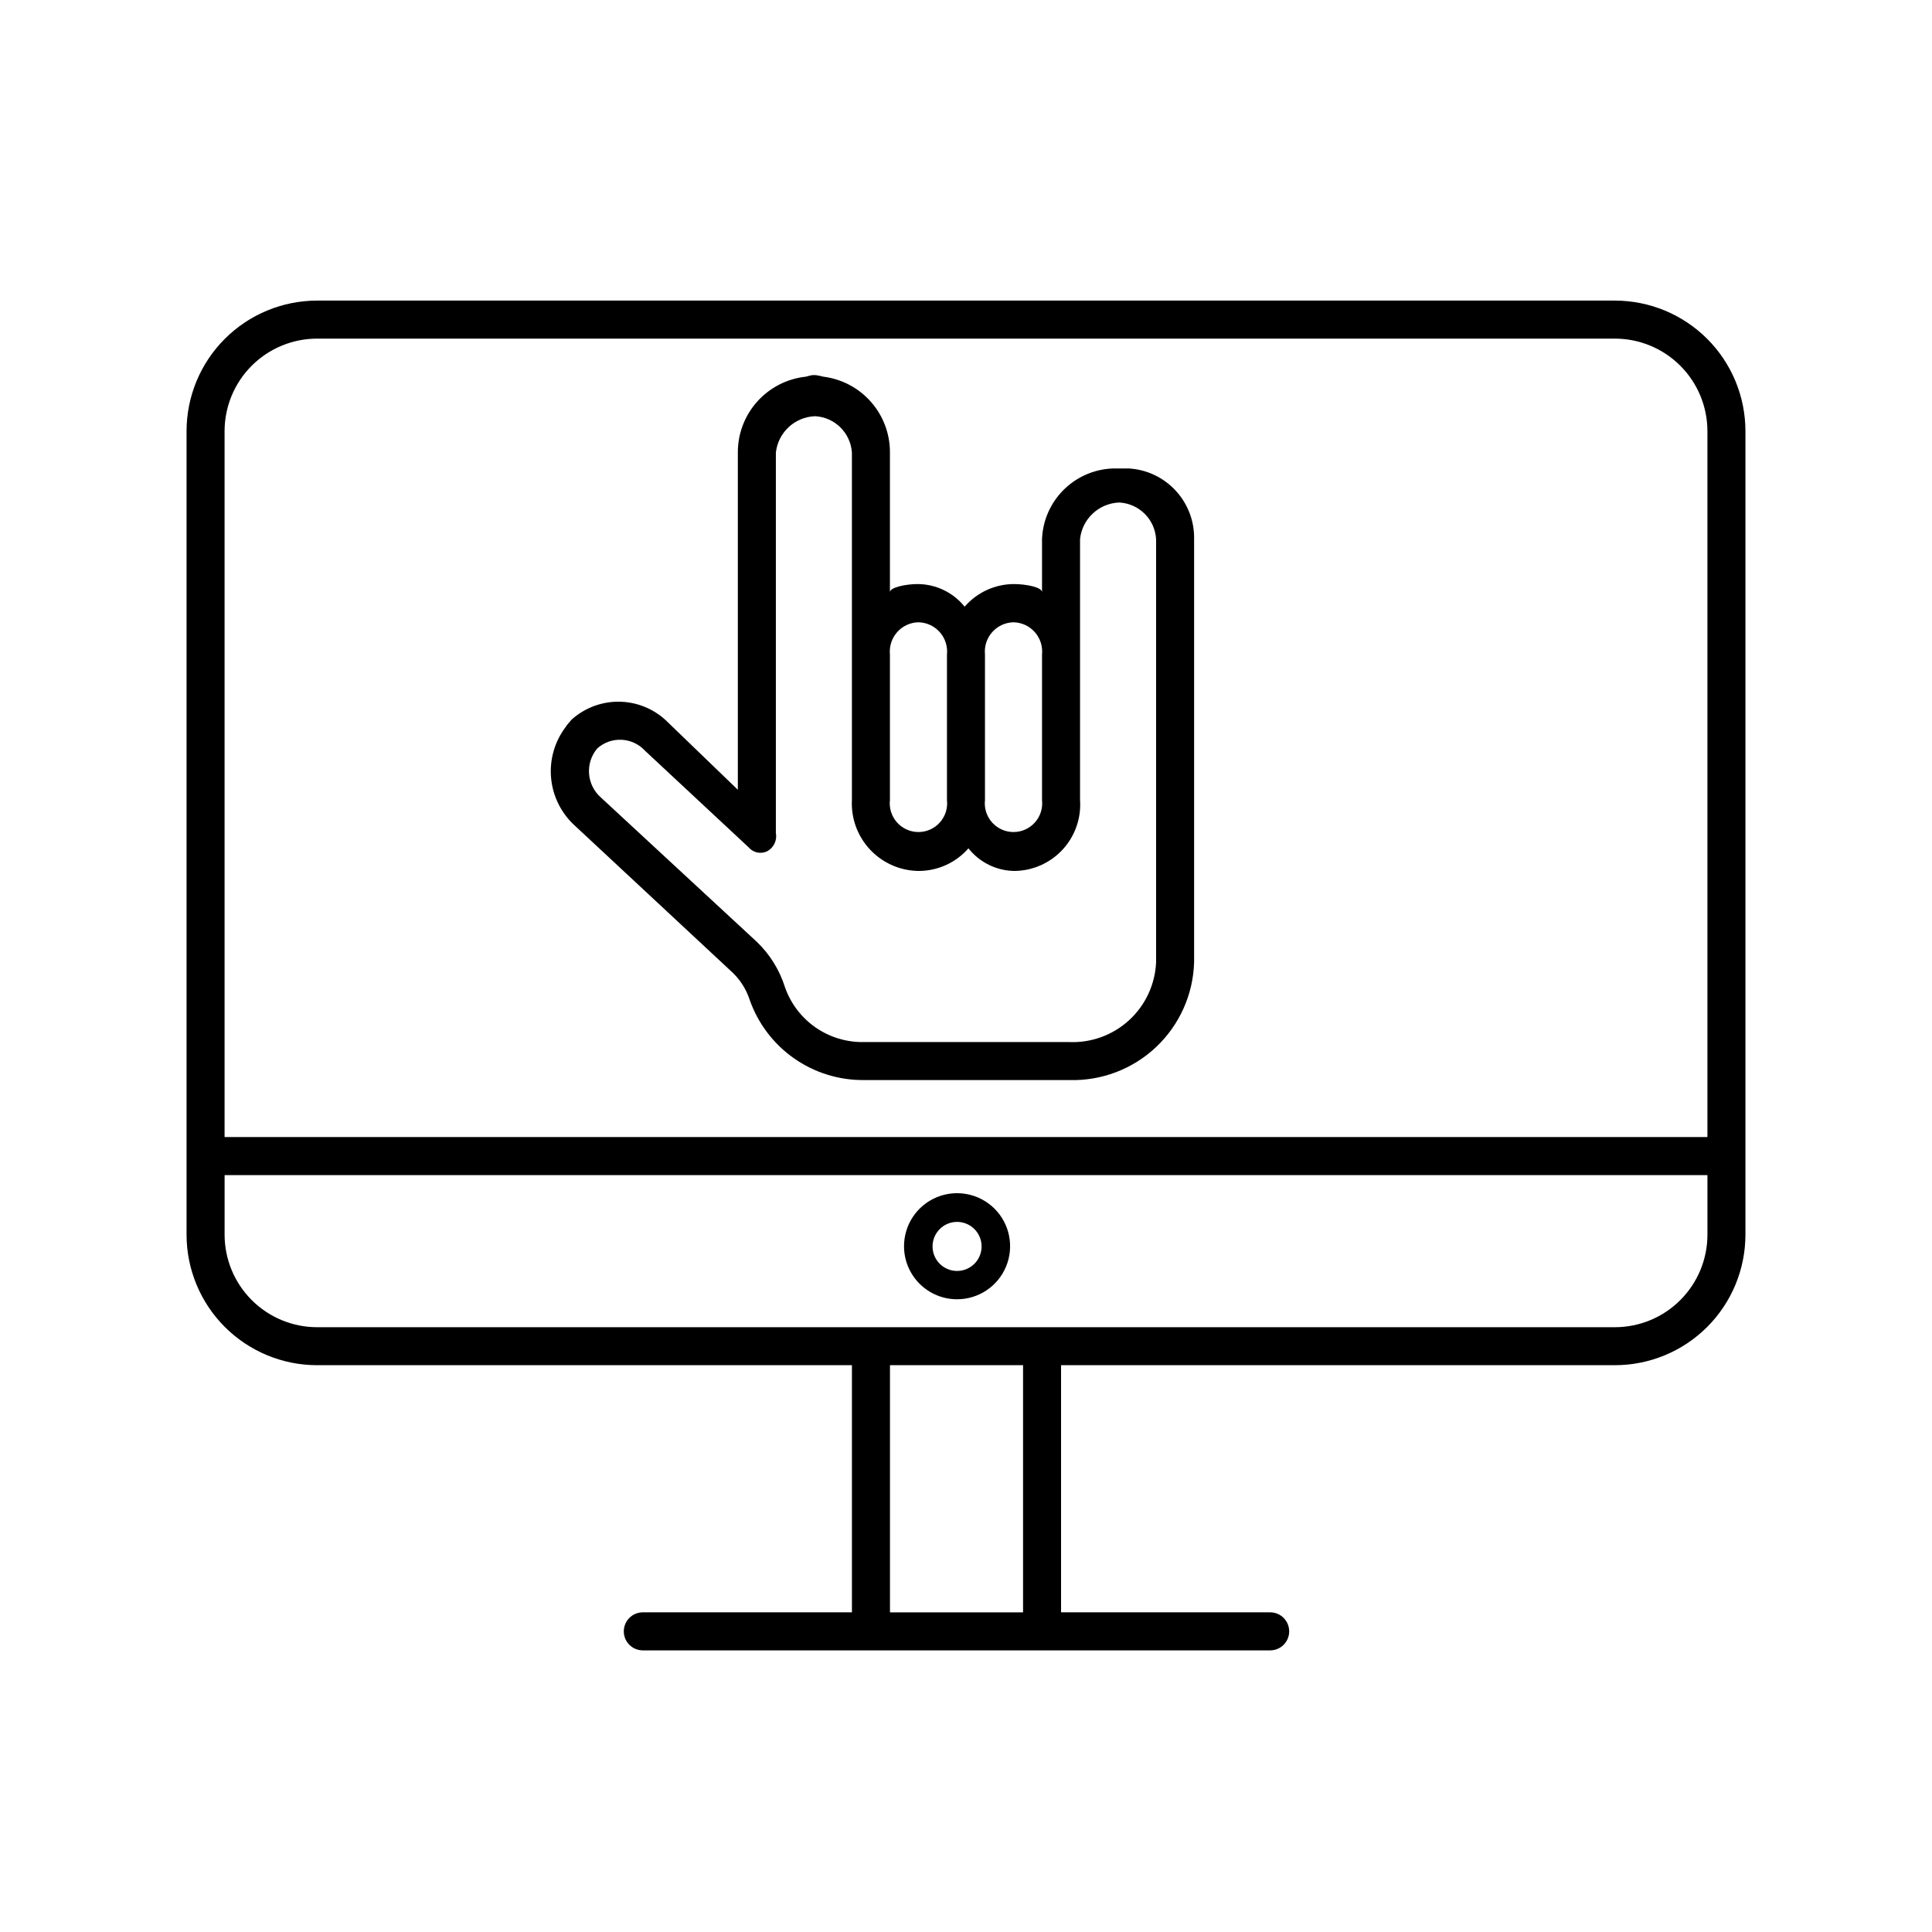
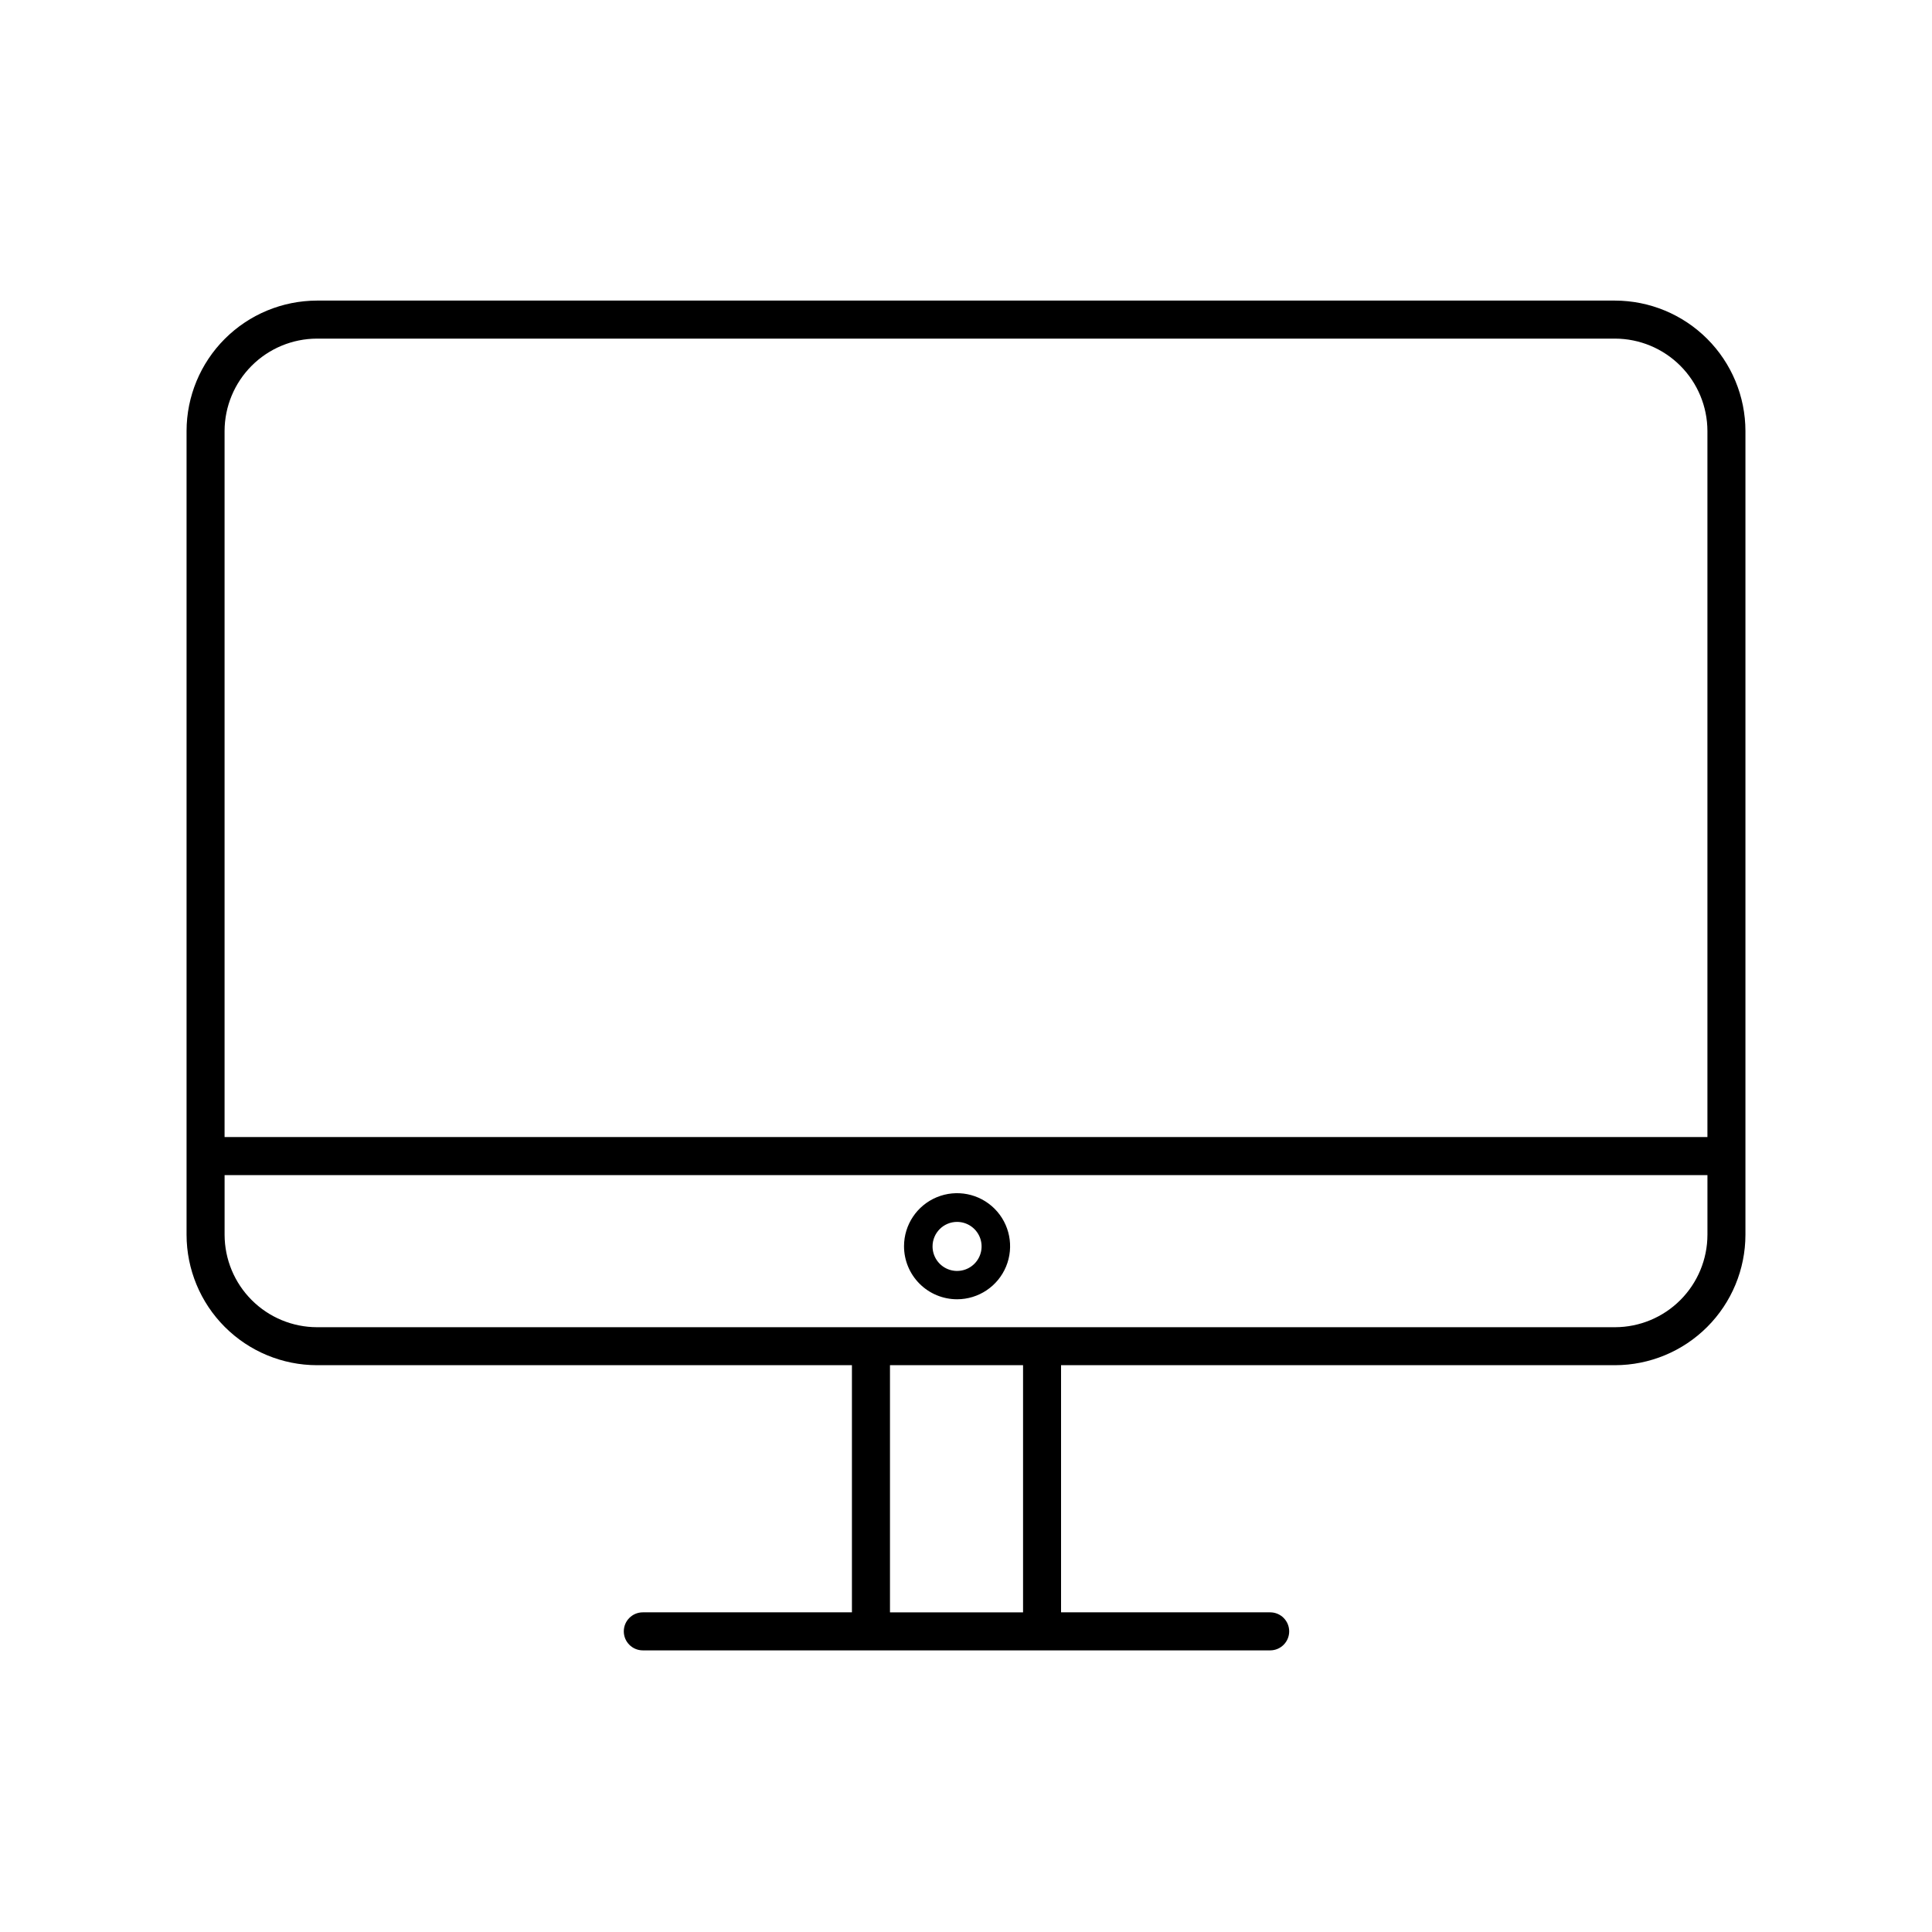
<svg xmlns="http://www.w3.org/2000/svg" fill="#000000" width="800px" height="800px" version="1.1" viewBox="144 144 512 512">
  <g>
    <path d="m572 223.66h-344c-9.16 0.016-17.945 3.66-24.422 10.137-6.481 6.481-10.125 15.262-10.137 24.426v213.01c0.012 9.16 3.656 17.945 10.137 24.422 6.477 6.481 15.262 10.125 24.422 10.137h141.77v65.496h-55.418c-2.781 0-5.039 2.258-5.039 5.039s2.258 5.039 5.039 5.039h166.26c2.781 0 5.035-2.258 5.035-5.039s-2.254-5.039-5.035-5.039h-55.422v-65.496h146.81c9.16-0.012 17.945-3.656 24.422-10.137 6.481-6.477 10.125-15.262 10.137-24.422v-213.01c-0.012-9.164-3.656-17.945-10.137-24.426-6.477-6.477-15.262-10.121-24.422-10.137zm-344 10.078h344c6.488 0.012 12.711 2.598 17.297 7.184 4.59 4.59 7.176 10.812 7.188 17.301v187.11h-392.97v-187.11c0.016-6.488 2.598-12.711 7.188-17.301 4.59-4.586 10.809-7.172 17.297-7.184zm187.12 337.55h-35.266v-65.496h35.266zm181.37-100.05c-0.012 6.488-2.598 12.707-7.188 17.297-4.586 4.59-10.809 7.176-17.297 7.188h-344c-6.488-0.012-12.707-2.598-17.297-7.188-4.59-4.59-7.172-10.809-7.188-17.297v-15.82h392.97z" />
    <path d="m397.63 488.32c5.688 0 10.812-3.426 12.988-8.676 2.176-5.254 0.973-11.301-3.047-15.32-4.019-4.019-10.066-5.223-15.32-3.047-5.25 2.176-8.676 7.301-8.676 12.988 0 3.727 1.48 7.301 4.117 9.938 2.637 2.637 6.211 4.117 9.938 4.117zm0-20.504c2.629 0 5 1.582 6.008 4.012 1.004 2.426 0.449 5.223-1.41 7.082-1.859 1.859-4.656 2.414-7.082 1.41-2.43-1.008-4.012-3.379-4.012-6.008 0-3.586 2.91-6.496 6.496-6.496z" />
-     <path d="m337.62 401.26c2.332 2.059 4.07 4.703 5.039 7.656 2.191 6.281 6.297 11.711 11.738 15.535s11.941 5.844 18.594 5.777h54.359c8.535 0.258 16.82-2.891 23.031-8.75 6.207-5.859 9.832-13.949 10.07-22.484v-112.15c0.086-4.727-1.648-9.305-4.848-12.785-3.199-3.481-7.617-5.598-12.332-5.906h-4.484c-4.887 0.211-9.512 2.25-12.965 5.711-3.453 3.461-5.481 8.094-5.676 12.98v14.105c0-1.359-4.332-2.168-7.457-2.168-5.012 0.02-9.77 2.207-13.051 5.996-3.031-3.769-7.606-5.973-12.441-5.996-3.074 0-7.356 0.855-7.356 2.168v-36.98c0.035-4.941-1.746-9.727-5.008-13.441-3.258-3.715-7.769-6.106-12.676-6.711-0.633-0.168-1.27-0.301-1.918-0.402h-1.008 0.004c-0.547 0.102-1.086 0.238-1.613 0.402-4.981 0.516-9.59 2.863-12.934 6.586-3.344 3.727-5.18 8.562-5.152 13.566v89.328l-18.34-17.684c-3.301-3.414-7.781-5.434-12.527-5.641-4.742-0.203-9.383 1.418-12.965 4.531-0.227 0.195-0.43 0.414-0.605 0.656l-0.605 0.707v-0.004c-0.207 0.234-0.395 0.488-0.555 0.758-2.961 3.883-4.348 8.742-3.891 13.605 0.457 4.863 2.727 9.375 6.359 12.641zm74.969-92.348c2.172 0.043 4.223 0.996 5.66 2.625 1.434 1.625 2.121 3.781 1.898 5.938v38.543c0.246 2.156-0.434 4.316-1.879 5.934-1.441 1.621-3.512 2.547-5.68 2.547s-4.238-0.926-5.68-2.547c-1.445-1.617-2.125-3.777-1.879-5.934v-38.59c-0.211-2.152 0.484-4.293 1.922-5.91 1.434-1.617 3.477-2.559 5.637-2.606zm-25.191 0c2.172 0.043 4.223 0.996 5.66 2.625 1.434 1.625 2.125 3.781 1.898 5.938v38.543c0.25 2.156-0.434 4.316-1.879 5.934-1.441 1.621-3.508 2.547-5.68 2.547-2.168 0-4.234-0.926-5.68-2.547-1.441-1.617-2.125-3.777-1.875-5.934v-38.59c-0.211-2.152 0.484-4.293 1.918-5.91s3.477-2.559 5.637-2.606zm-85.145 33.453c3.68-3.324 9.352-3.051 12.699 0.605l27.457 25.594c1.242 1.465 3.344 1.863 5.039 0.957 1.664-0.973 2.535-2.894 2.164-4.789v-100.76c0.574-5.375 5.027-9.5 10.43-9.672 5.223 0.297 9.398 4.453 9.723 9.672v91.996c-0.262 4.883 1.484 9.656 4.836 13.215 3.352 3.562 8.012 5.594 12.898 5.629 5.043-0.016 9.832-2.199 13.148-5.996 2.961 3.75 7.465 5.957 12.242 5.996 4.848-0.059 9.457-2.113 12.734-5.68 3.281-3.566 4.945-8.328 4.598-13.164v-69.121c0.574-5.375 5.027-9.504 10.43-9.676 5.223 0.297 9.398 4.453 9.723 9.676v112.15c-0.25 5.856-2.812 11.379-7.129 15.344-4.32 3.969-10.035 6.062-15.895 5.816h-54.359c-4.578 0.098-9.07-1.25-12.836-3.856-3.762-2.609-6.606-6.336-8.125-10.656-1.434-4.578-3.996-8.719-7.457-12.039l-41.312-38.242c-3.812-3.336-4.262-9.109-1.008-12.996z" />
  </g>
</svg>